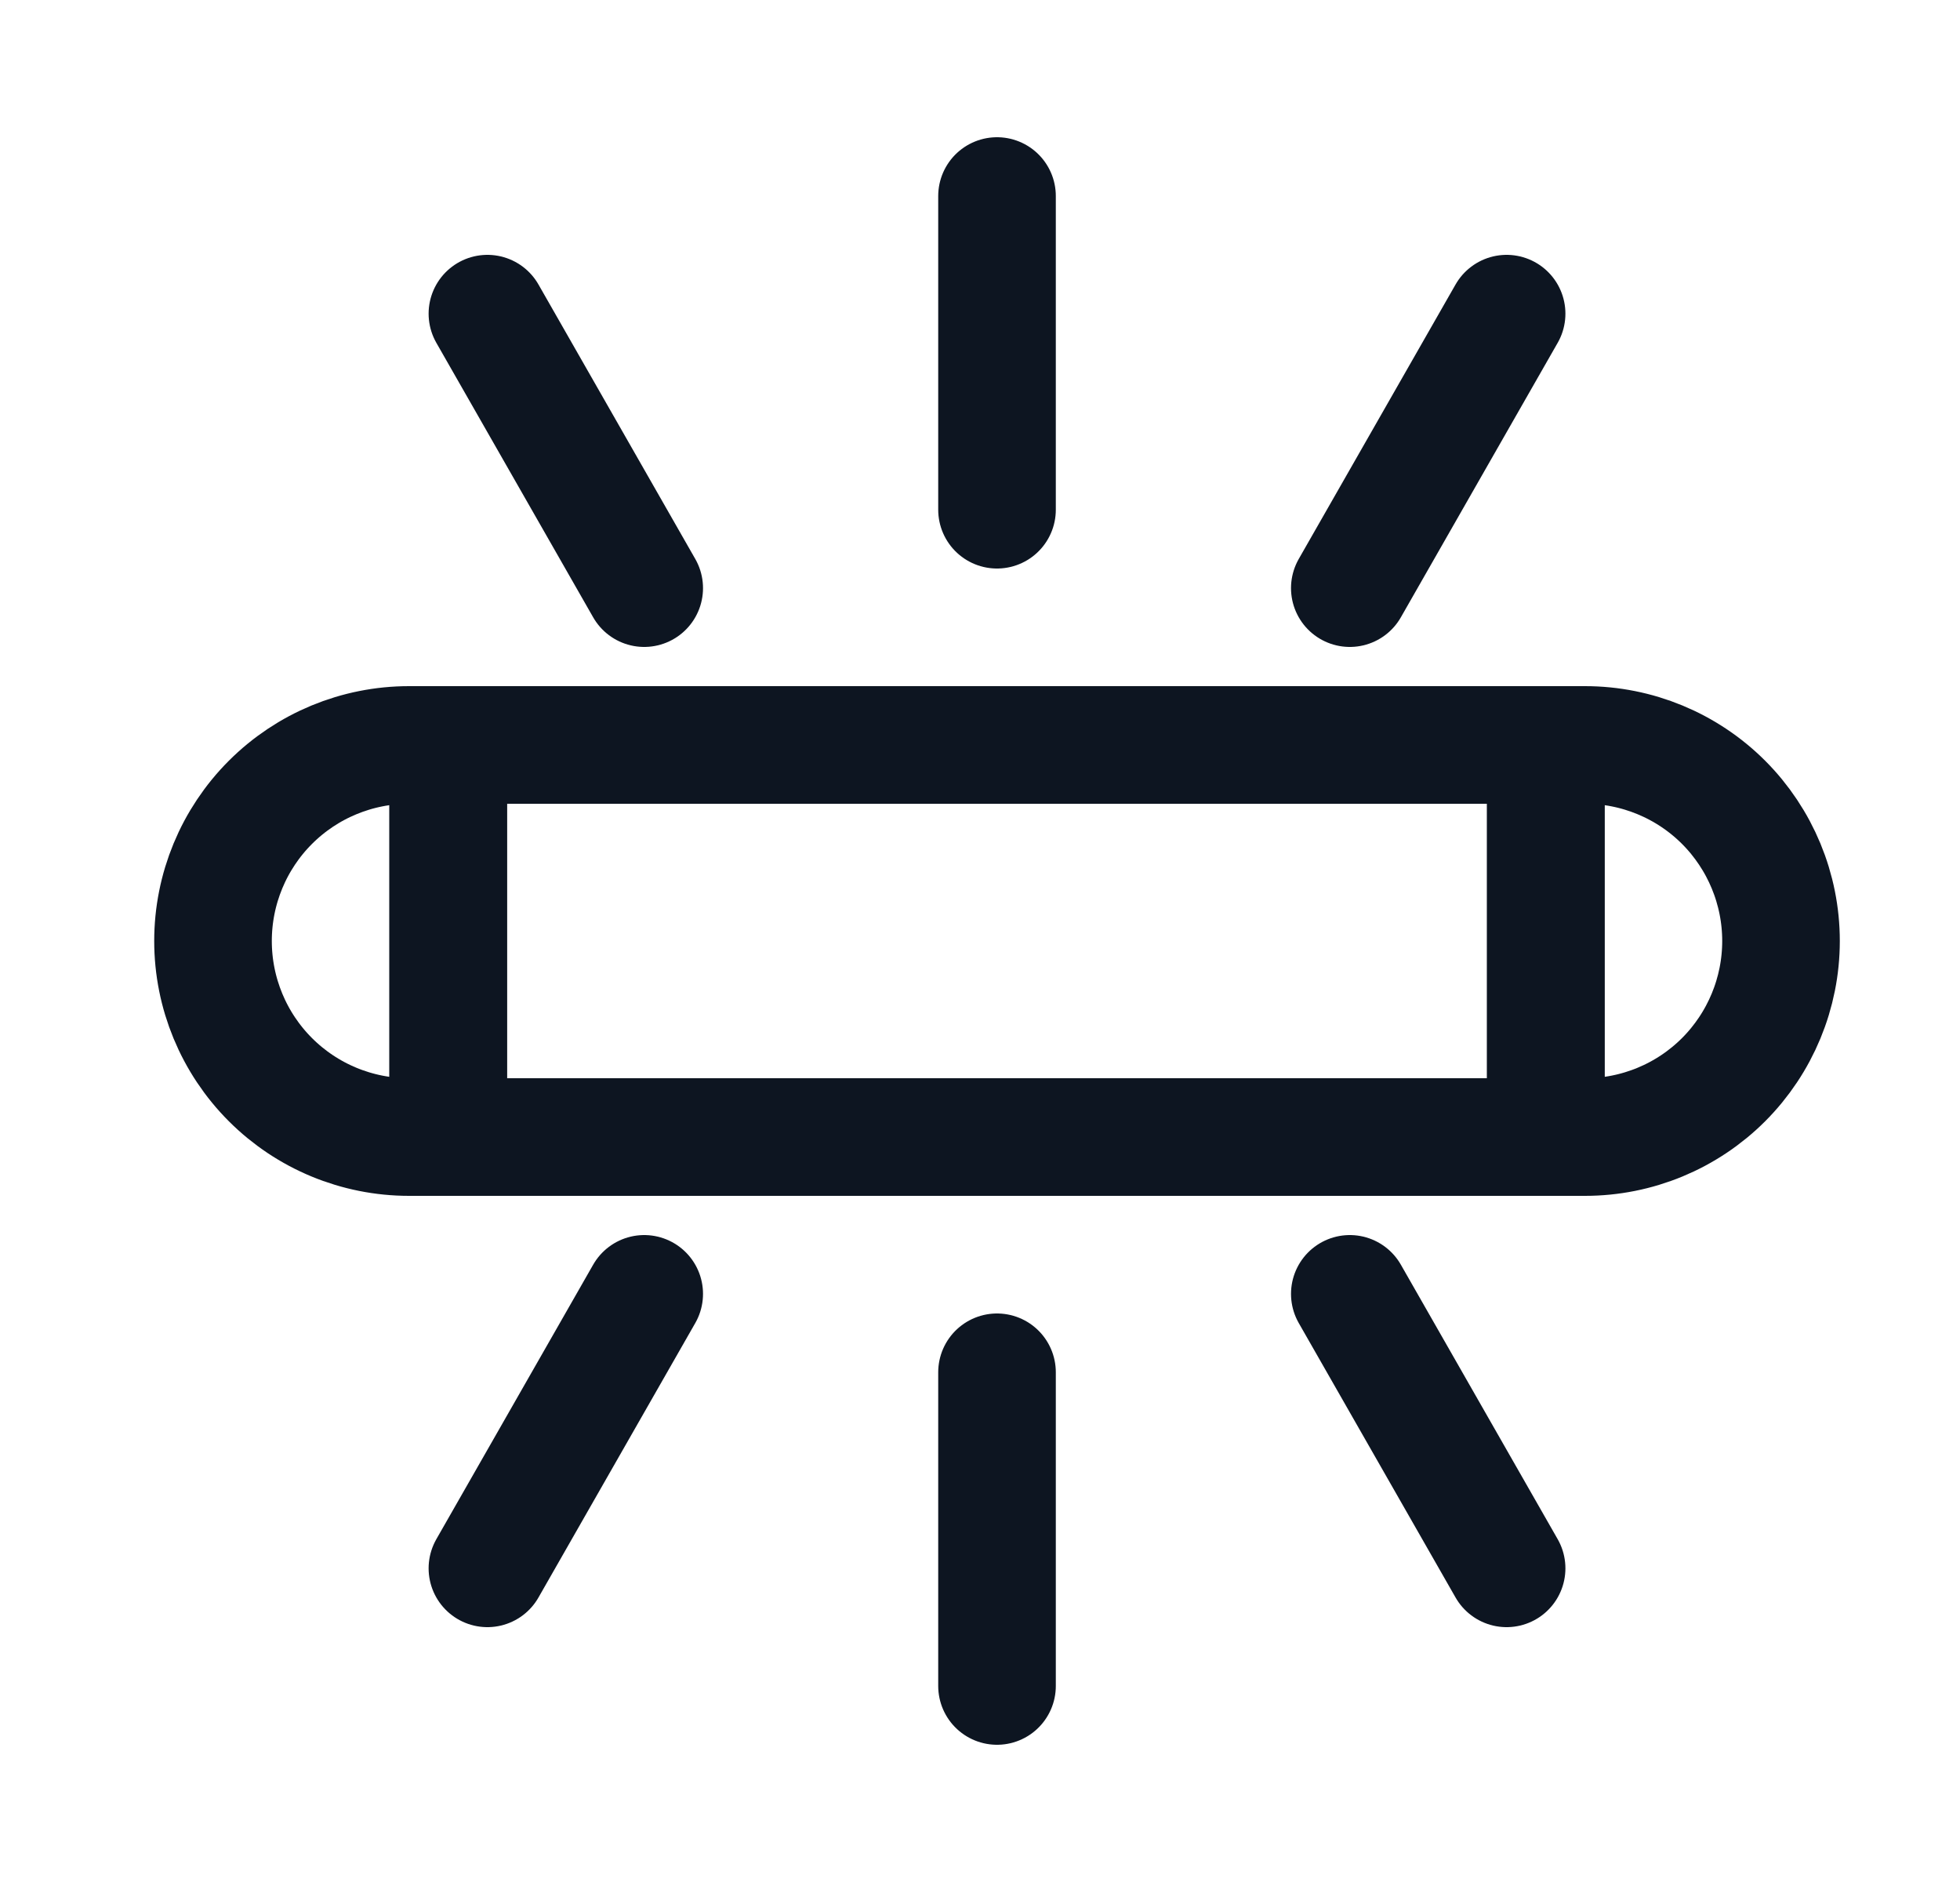
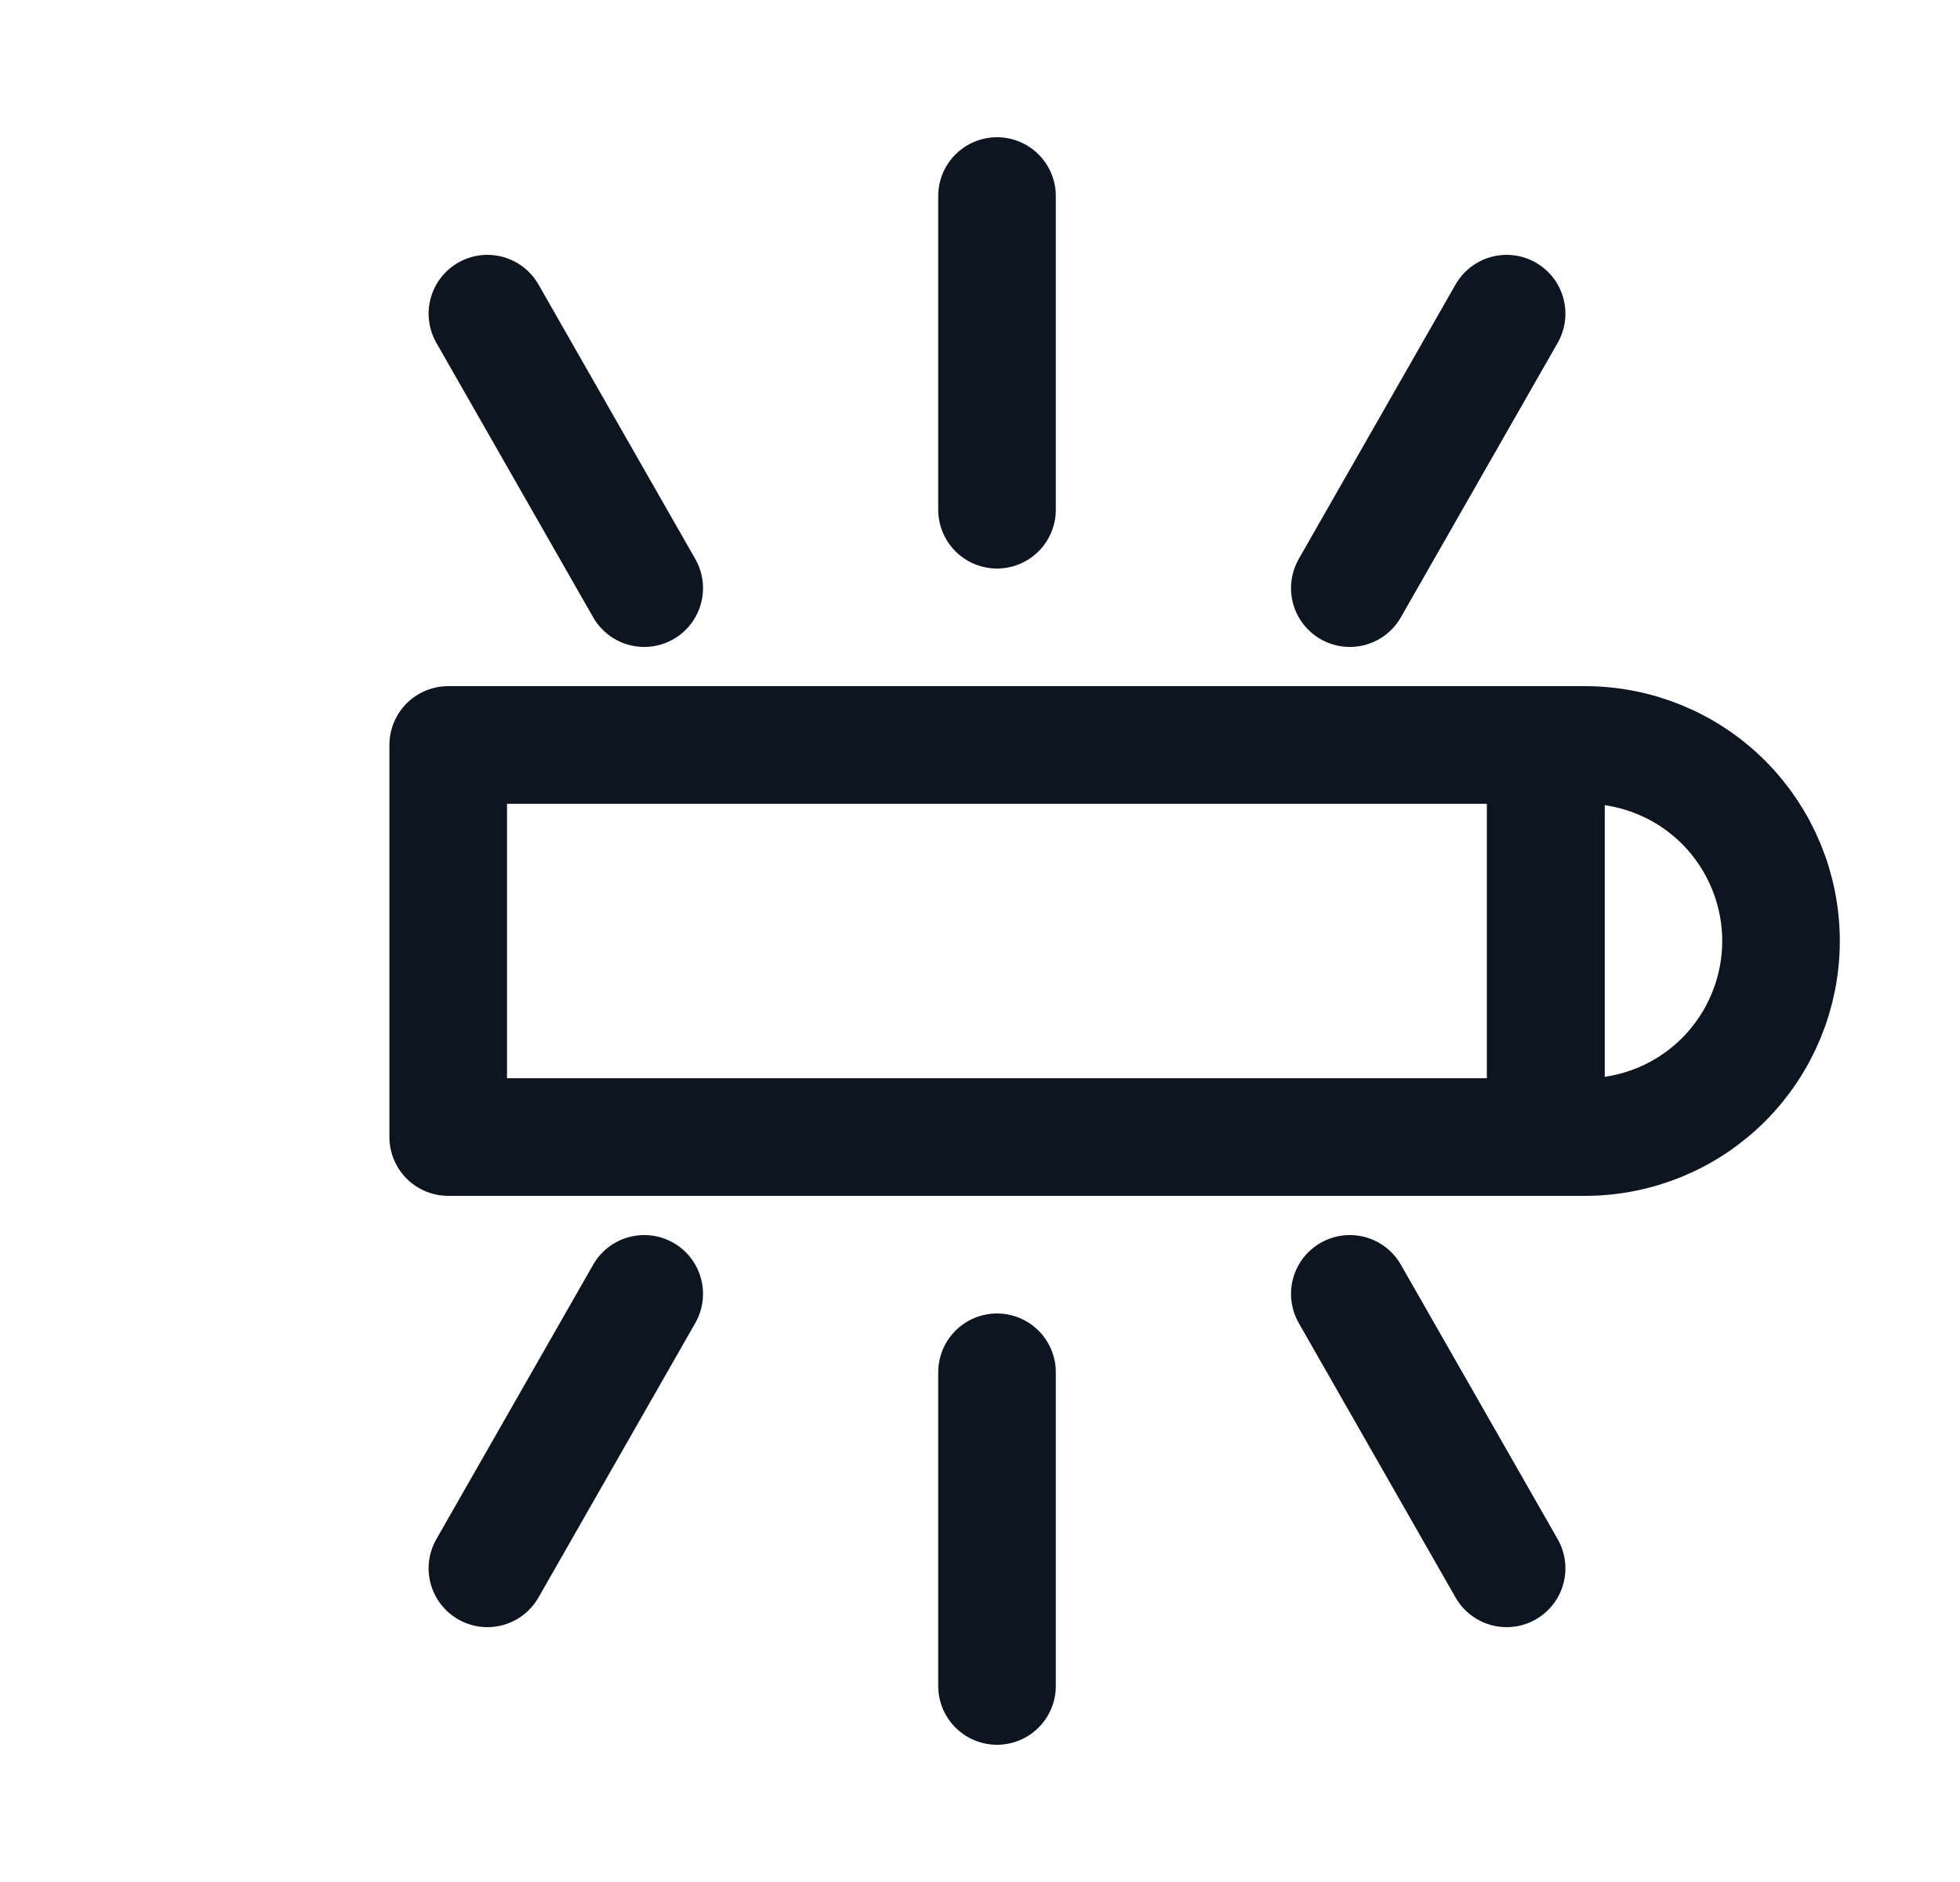
<svg xmlns="http://www.w3.org/2000/svg" fill="none" viewBox="0 0 25 24" height="24" width="25">
  <g id="download 132">
    <path stroke-linejoin="round" stroke-linecap="round" stroke-width="1.5" stroke="#0D1521" d="M5.717 9.5H19.717V14.5H5.717V9.5Z" id="Vector" />
    <path stroke-linejoin="round" stroke-linecap="round" stroke-width="1.5" stroke="#0D1521" d="M20.217 14.5C20.88 14.5 21.516 14.237 21.985 13.768C22.453 13.299 22.717 12.663 22.717 12C22.717 11.337 22.453 10.701 21.985 10.232C21.516 9.763 20.88 9.5 20.217 9.5H19.717V14.5H20.217Z" id="Vector_2" />
-     <path stroke-linejoin="round" stroke-linecap="round" stroke-width="1.5" stroke="#0D1521" d="M5.217 14.5C4.554 14.5 3.918 14.237 3.449 13.768C2.98 13.299 2.717 12.663 2.717 12C2.717 11.337 2.98 10.701 3.449 10.232C3.918 9.763 4.554 9.5 5.217 9.5H5.717V14.5H5.217Z" id="Vector_3" />
    <path stroke-linejoin="round" stroke-linecap="round" stroke-width="1.5" stroke="#0D1521" d="M12.717 6.5V2.5" id="Vector_4" />
    <path stroke-linejoin="round" stroke-linecap="round" stroke-width="1.5" stroke="#0D1521" d="M8.217 7.5L6.217 4" id="Vector_5" />
    <path stroke-linejoin="round" stroke-linecap="round" stroke-width="1.5" stroke="#0D1521" d="M17.217 7.5L19.217 4" id="Vector_6" />
    <path stroke-linejoin="round" stroke-linecap="round" stroke-width="1.5" stroke="#0D1521" d="M12.717 17.5V21.5" id="Vector_7" />
    <path stroke-linejoin="round" stroke-linecap="round" stroke-width="1.5" stroke="#0D1521" d="M8.217 16.5L6.217 20" id="Vector_8" />
    <path stroke-linejoin="round" stroke-linecap="round" stroke-width="1.5" stroke="#0D1521" d="M17.217 16.5L19.217 20" id="Vector_9" />
  </g>
</svg>